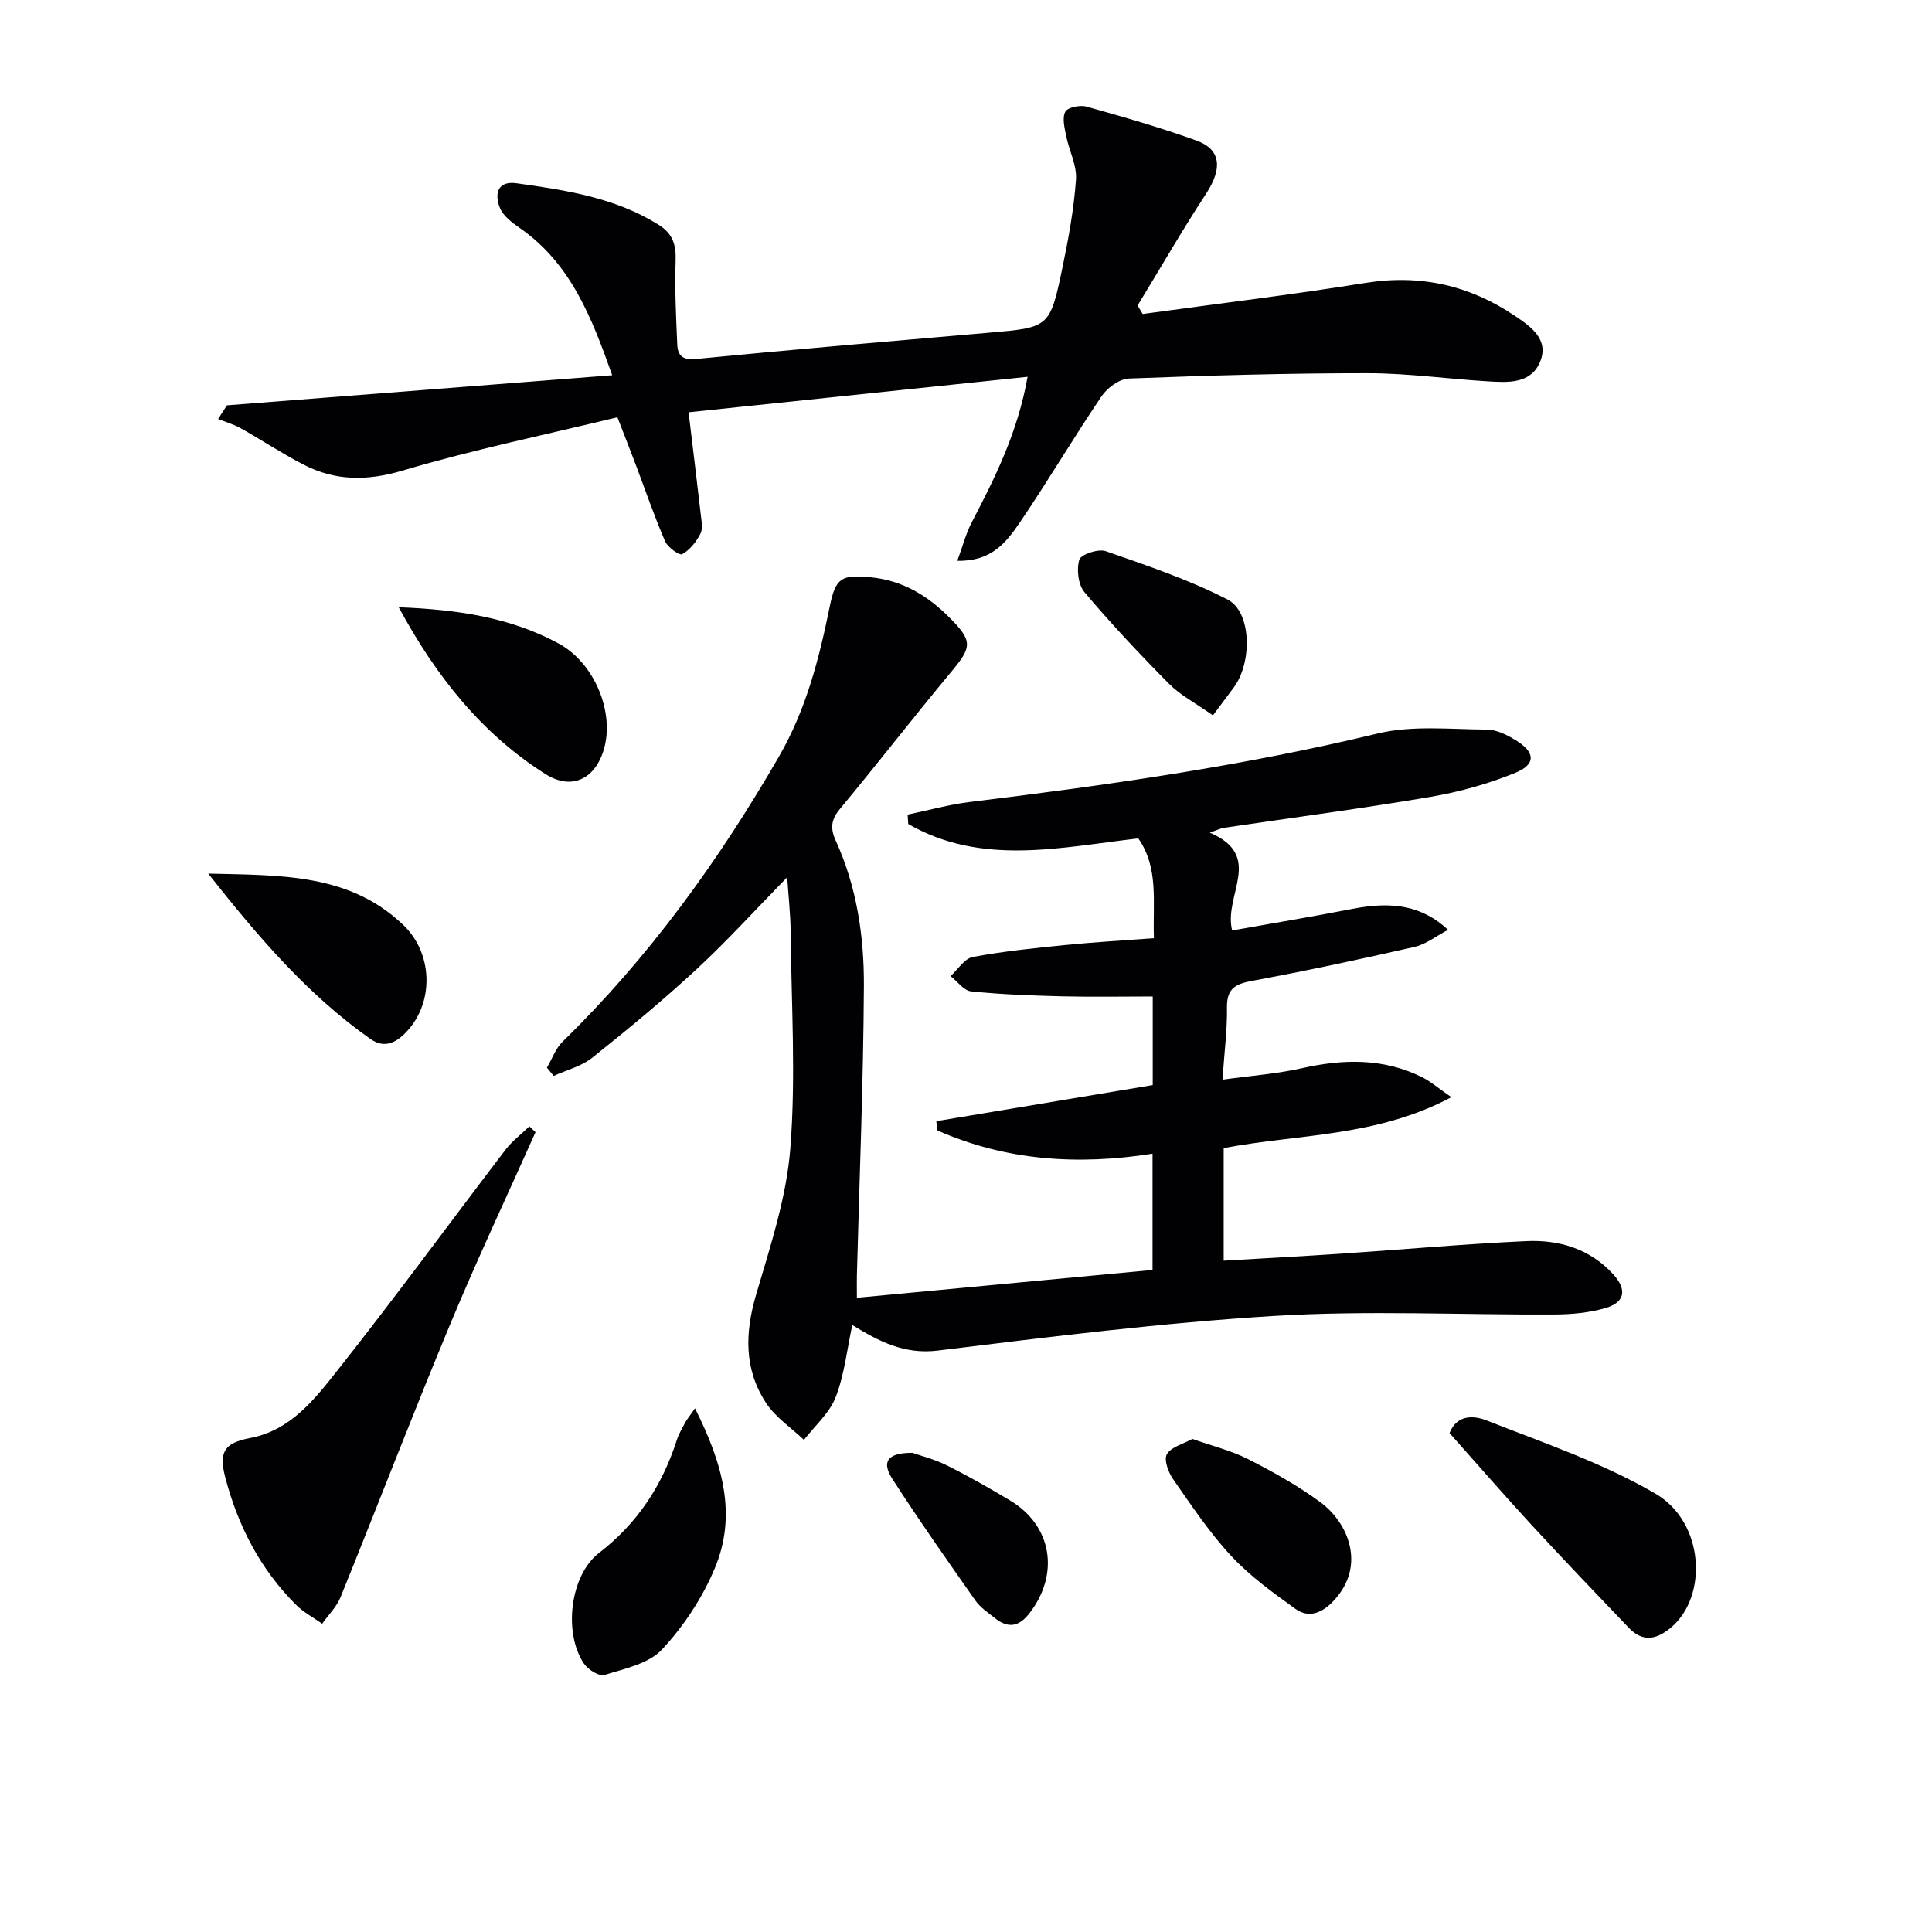
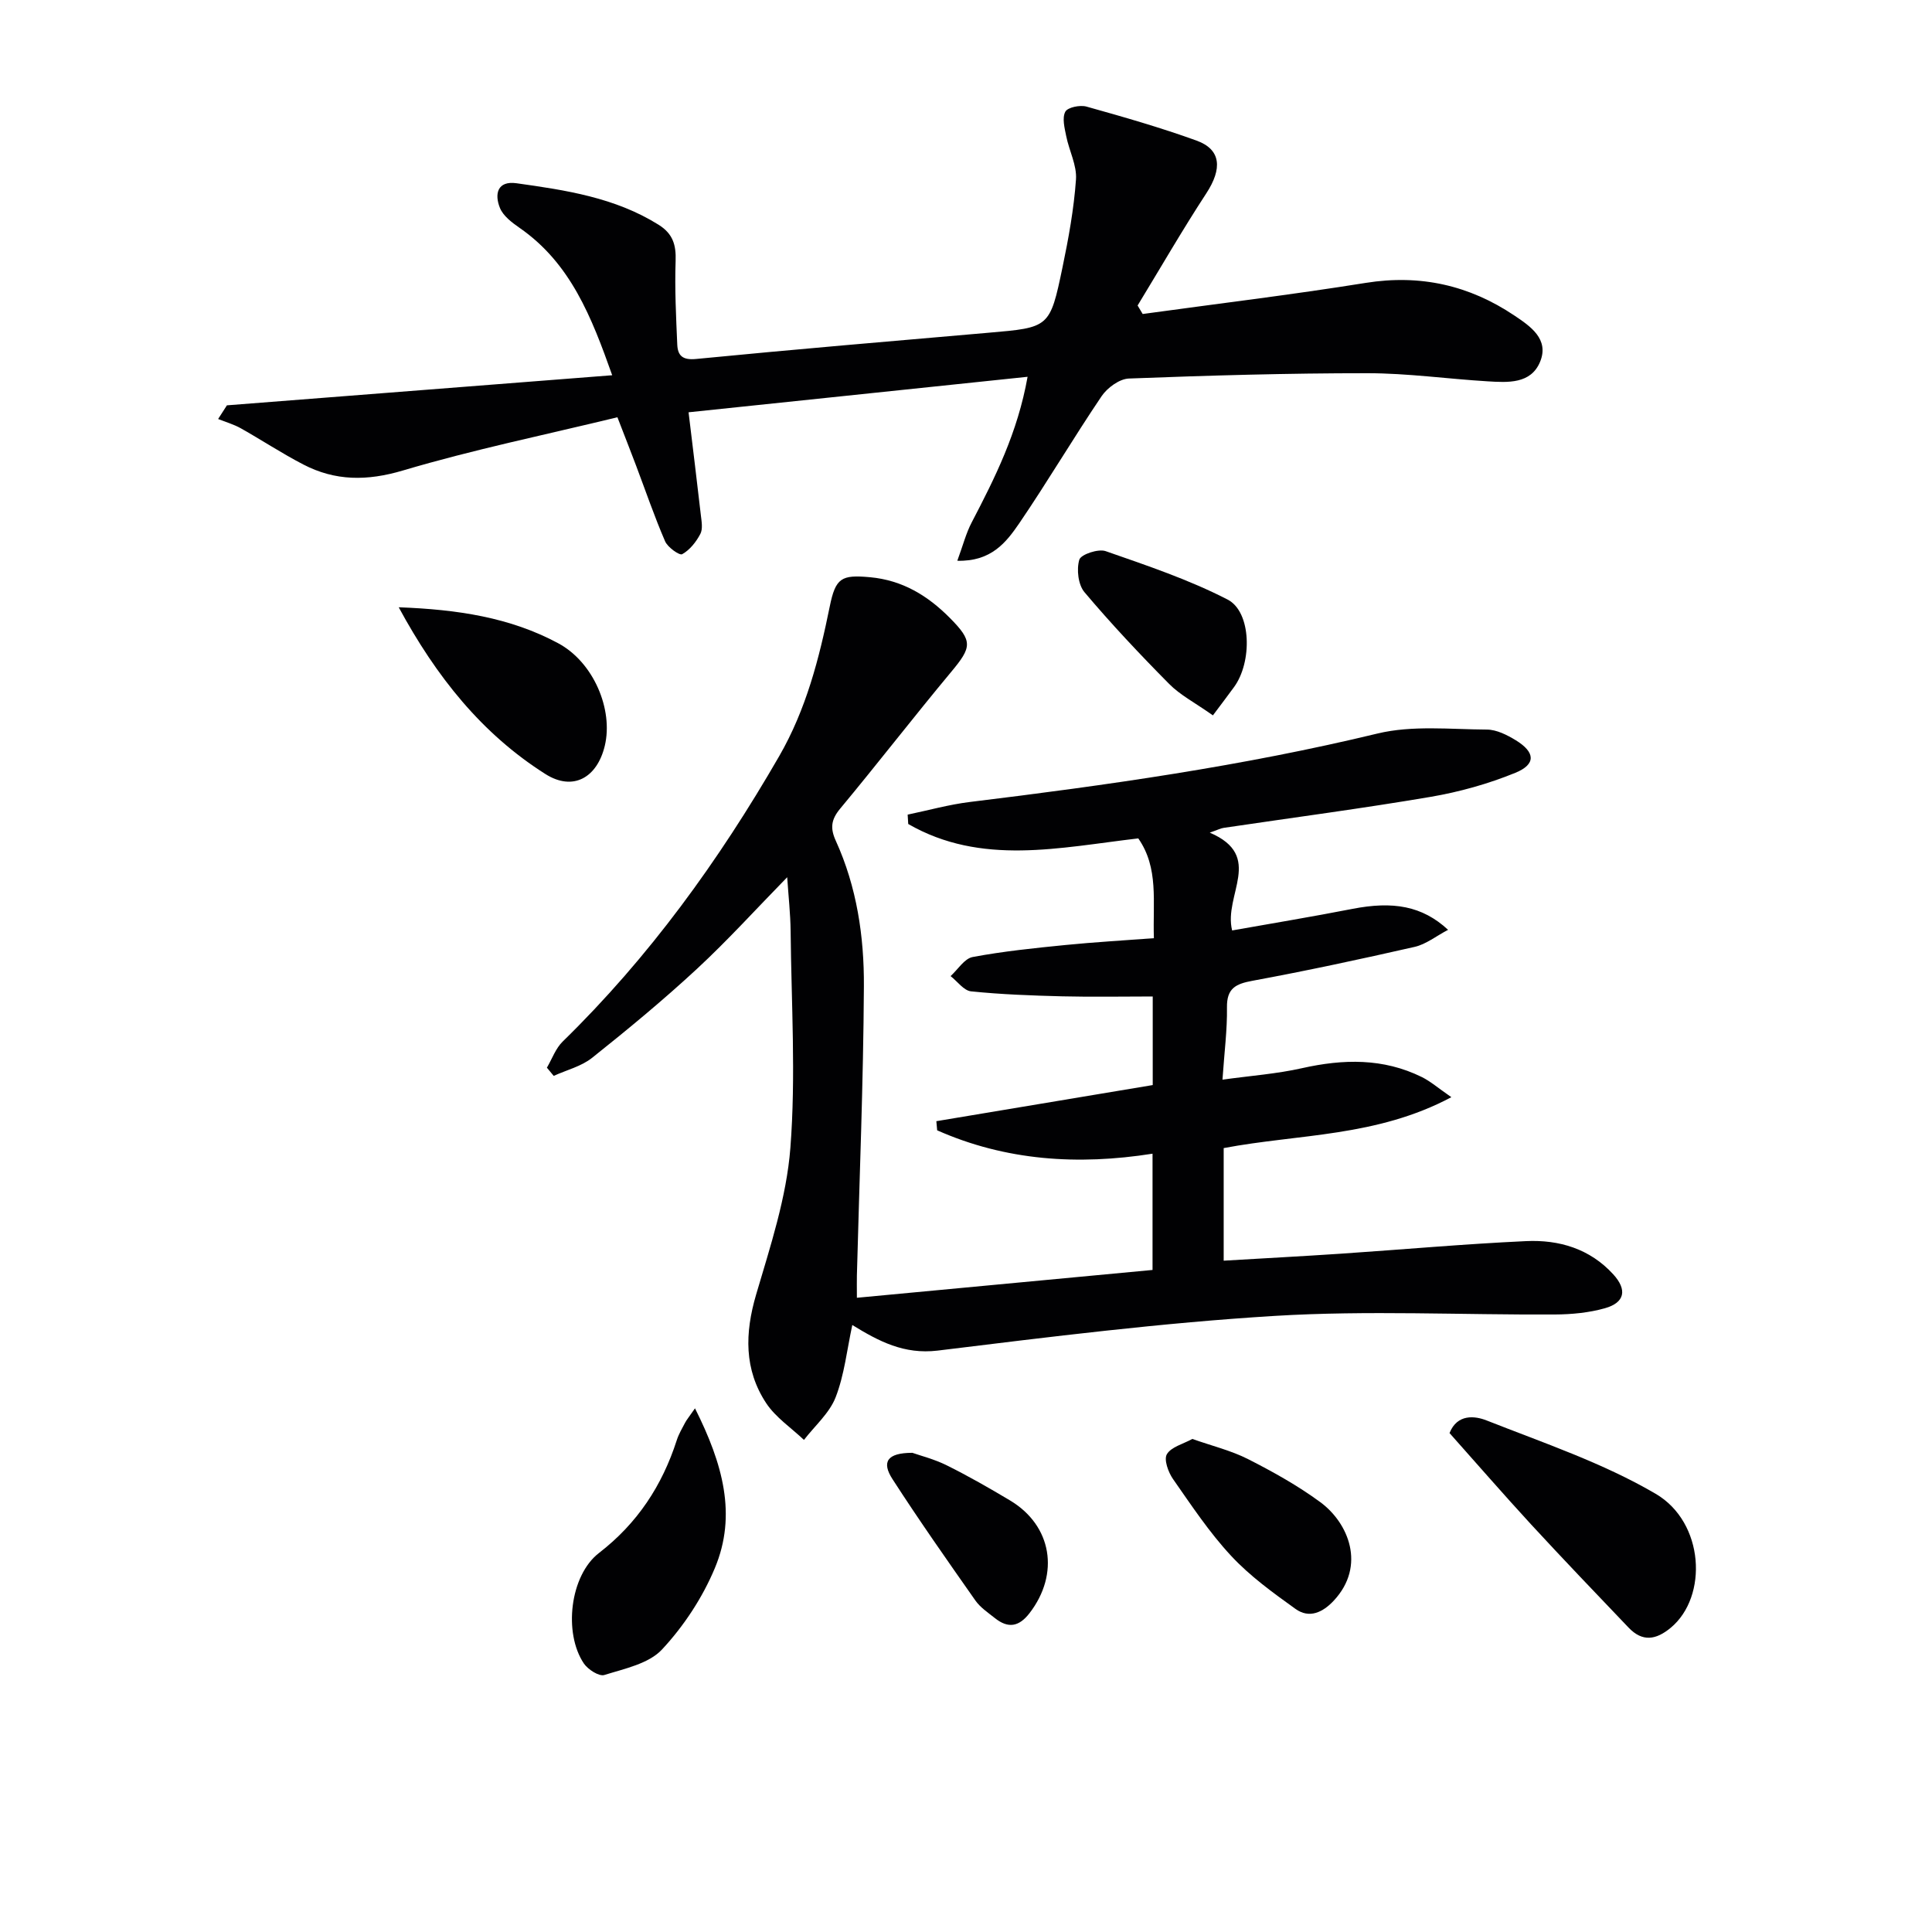
<svg xmlns="http://www.w3.org/2000/svg" enable-background="new 0 0 400 400" viewBox="0 0 400 400">
  <g fill="#010103">
    <path d="m176.46 274.33c-1.11 5.14-1.64 10.3-3.45 14.96-1.28 3.29-4.31 5.91-6.56 8.83-2.64-2.51-5.86-4.65-7.82-7.61-4.59-6.97-4.43-14.49-2.09-22.46 2.94-9.99 6.31-20.15 7.1-30.41 1.15-14.86.2-29.89.05-44.84-.04-3.63-.45-7.25-.71-11.18-6.4 6.54-12.28 13.04-18.69 18.98-6.95 6.44-14.28 12.5-21.7 18.41-2.23 1.78-5.28 2.52-7.95 3.74-.47-.57-.94-1.13-1.41-1.7 1.07-1.82 1.81-3.99 3.27-5.41 17.89-17.46 32.35-37.47 44.81-59.06 5.6-9.71 8.29-20.24 10.48-31.01 1.21-5.95 2.41-6.61 8.37-6.06 6.71.62 11.94 3.83 16.5 8.43 4.78 4.82 4.57 6.02.24 11.21-7.77 9.33-15.19 18.94-22.95 28.27-1.89 2.27-2.1 4.05-.9 6.67 4.34 9.54 5.87 19.81 5.81 30.11-.11 19.96-.93 39.92-1.45 59.88-.03 1.15 0 2.29 0 4.61 20.53-1.93 40.75-3.84 61.21-5.76 0-8.2 0-15.77 0-24.07-15.47 2.44-30.4 1.45-44.59-4.84-.06-.63-.11-1.26-.17-1.89 14.87-2.48 29.74-4.96 44.8-7.48 0-6.42 0-12.52 0-18.34-6.3 0-12.53.12-18.74-.03-6.29-.16-12.6-.39-18.86-1.03-1.51-.15-2.84-2.06-4.25-3.16 1.51-1.37 2.86-3.63 4.57-3.95 6.35-1.19 12.8-1.85 19.24-2.49 6.02-.6 12.08-.94 18.28-1.41-.25-7.61 1.04-14.52-3.23-20.66-16.25 1.89-32.48 5.74-47.63-2.98-.04-.65-.08-1.29-.12-1.94 4.29-.89 8.55-2.09 12.89-2.62 28.34-3.46 56.56-7.45 84.38-14.17 7.2-1.74 15.08-.86 22.65-.82 2.02.01 4.2 1.12 6 2.22 4.04 2.48 4.2 4.97-.1 6.73-5.6 2.29-11.57 3.96-17.54 4.98-14.24 2.42-28.56 4.3-42.85 6.42-.63.09-1.22.41-2.88.99 11.36 4.86 2.79 12.89 4.63 20.25 8.1-1.44 16.51-2.83 24.87-4.46 8.44-1.65 14.49-.63 19.84 4.33-2.5 1.31-4.58 3-6.92 3.53-11.15 2.54-22.33 4.94-33.58 7.02-3.48.64-5.34 1.56-5.28 5.52.07 4.6-.54 9.22-.93 14.95 5.85-.81 11.26-1.2 16.49-2.38 8.52-1.91 16.79-2.1 24.78 1.84 1.8.89 3.36 2.26 6.12 4.17-15.53 8.27-31.58 7.59-47.14 10.54v23.31c8.18-.49 16.25-.91 24.31-1.45 12.77-.86 25.52-2.01 38.29-2.6 6.83-.32 13.22 1.57 18.06 6.88 2.92 3.2 2.41 5.85-1.74 7.02-3.3.93-6.87 1.27-10.32 1.29-19.33.11-38.72-.88-57.97.29-23.35 1.42-46.63 4.34-69.87 7.19-6.93.82-12.13-1.91-17.65-5.3z" />
    <path d="m198.2 116.1c1.17-3.17 1.8-5.69 2.97-7.92 4.83-9.27 9.51-18.56 11.58-30.17-23.7 2.48-46.85 4.91-70.19 7.35.94 7.81 1.77 14.53 2.54 21.26.15 1.31.45 2.89-.11 3.94-.86 1.64-2.18 3.31-3.75 4.18-.56.31-3-1.42-3.54-2.67-2.23-5.16-4.05-10.5-6.04-15.76-1.11-2.93-2.25-5.84-3.83-9.92-14.94 3.63-29.86 6.7-44.41 11.02-7.41 2.2-14 2.2-20.64-1.25-4.42-2.29-8.59-5.05-12.93-7.49-1.46-.82-3.12-1.29-4.69-1.92.61-.94 1.21-1.89 1.82-2.83 26.35-2.06 52.7-4.12 79.77-6.23-4.27-12.02-8.59-23.18-19.2-30.53-1.57-1.09-3.37-2.45-4.04-4.1-1.16-2.85-.57-5.69 3.44-5.12 10.2 1.43 20.38 2.95 29.4 8.59 2.96 1.85 3.65 4.17 3.53 7.49-.2 5.76.09 11.54.34 17.31.1 2.28 1.07 3.27 3.91 2.99 20.16-1.97 40.35-3.68 60.53-5.43 12.6-1.09 12.71-1.02 15.32-13.54 1.25-6 2.36-12.09 2.79-18.19.21-2.93-1.42-5.95-2.02-8.97-.34-1.68-.88-3.76-.19-5.06.48-.91 3.05-1.44 4.39-1.06 7.66 2.14 15.32 4.34 22.79 7.04 5.1 1.85 5.35 5.82 2 10.94-4.96 7.59-9.49 15.45-14.21 23.2.35.59.7 1.18 1.05 1.76 15.39-2.12 30.83-3.98 46.17-6.44 11.3-1.81 21.45.49 30.79 6.76 3.3 2.21 7.25 4.88 5.32 9.57-1.91 4.64-6.7 4.3-10.87 4.05-8.29-.5-16.57-1.68-24.85-1.68-16.47-.01-32.95.47-49.41 1.1-1.96.07-4.47 1.91-5.65 3.65-5.86 8.67-11.19 17.71-17.08 26.36-2.67 3.88-5.74 7.9-12.8 7.72z" />
-     <path d="m110.87 234.41c-5.94 13.3-12.15 26.49-17.74 39.94-7.77 18.69-15.03 37.59-22.63 56.34-.81 2.01-2.51 3.66-3.8 5.48-1.81-1.28-3.83-2.34-5.38-3.88-7.37-7.34-11.99-16.24-14.64-26.25-1.44-5.41-.28-7.29 5.1-8.31 8.38-1.58 13.34-8 18.1-14.02 11.87-15 23.16-30.45 34.77-45.66 1.39-1.82 3.29-3.24 4.95-4.85.42.4.85.8 1.27 1.21z" />
    <path d="m300.11 296.7c1.6-4.03 5.28-3.56 7.68-2.61 11.84 4.67 24.09 8.8 34.99 15.18 10.11 5.91 10.88 21.29 3.14 27.73-3.07 2.55-5.87 2.98-8.73-.01-6.77-7.09-13.55-14.17-20.2-21.38-5.71-6.21-11.26-12.6-16.88-18.91z" />
    <path d="m143.89 291.58c5.79 11.52 8.7 22.09 4.12 33.06-2.55 6.12-6.43 12.02-10.95 16.87-2.75 2.95-7.76 3.97-11.94 5.28-1.09.34-3.38-1.13-4.23-2.37-4.27-6.33-2.89-18.25 3.12-22.89 7.96-6.14 13.08-13.95 16.11-23.36.4-1.25 1.09-2.42 1.71-3.59.31-.6.75-1.11 2.06-3z" />
    <path d="m82.55 125.73c12.16.45 23.09 2.1 33.04 7.46 7.32 3.94 11.41 13.72 9.63 21.2-1.58 6.62-6.57 9.5-12.31 5.86-13.15-8.33-22.59-20.16-30.36-34.52z" />
-     <path d="m43.11 180.87c15.38.36 29.31.02 40.42 10.67 5.96 5.72 6.39 15.54 1 21.67-2.14 2.43-4.71 4.1-7.83 1.9-12.85-9.06-22.98-20.78-33.59-34.24z" />
    <path d="m246.86 297.92c4.12 1.45 8.04 2.4 11.53 4.17 5.17 2.63 10.31 5.49 14.97 8.92 5.83 4.29 9.5 13.15 2.81 20.36-2.28 2.45-5.08 3.8-7.95 1.74-4.68-3.36-9.44-6.8-13.33-10.99-4.51-4.84-8.22-10.45-12.03-15.9-.99-1.42-1.93-4.04-1.27-5.14.89-1.51 3.34-2.1 5.27-3.16z" />
-     <path d="m251.12 148.11c-3.77-2.66-6.79-4.21-9.06-6.51-6.06-6.12-11.98-12.41-17.53-18.99-1.31-1.55-1.67-4.72-1.07-6.73.33-1.1 3.93-2.31 5.46-1.77 8.55 2.98 17.22 5.89 25.24 10.02 4.97 2.56 5.12 12.98 1.32 18.14-1.37 1.88-2.78 3.73-4.36 5.84z" />
+     <path d="m251.12 148.11c-3.77-2.66-6.79-4.21-9.06-6.51-6.06-6.12-11.98-12.41-17.53-18.99-1.31-1.55-1.67-4.72-1.07-6.73.33-1.1 3.93-2.31 5.46-1.77 8.55 2.98 17.22 5.89 25.24 10.02 4.97 2.56 5.12 12.98 1.32 18.14-1.37 1.88-2.78 3.73-4.36 5.84" />
    <path d="m188.9 300.79c1.6.57 4.52 1.3 7.15 2.61 4.45 2.21 8.78 4.69 13.05 7.24 8.72 5.21 10.33 15.21 4.05 23.35-2.22 2.87-4.46 3.18-7.17 1.02-1.42-1.13-3.03-2.2-4.05-3.66-5.82-8.29-11.64-16.58-17.13-25.08-2.34-3.6-1.13-5.48 4.1-5.48z" />
  </g>
</svg>